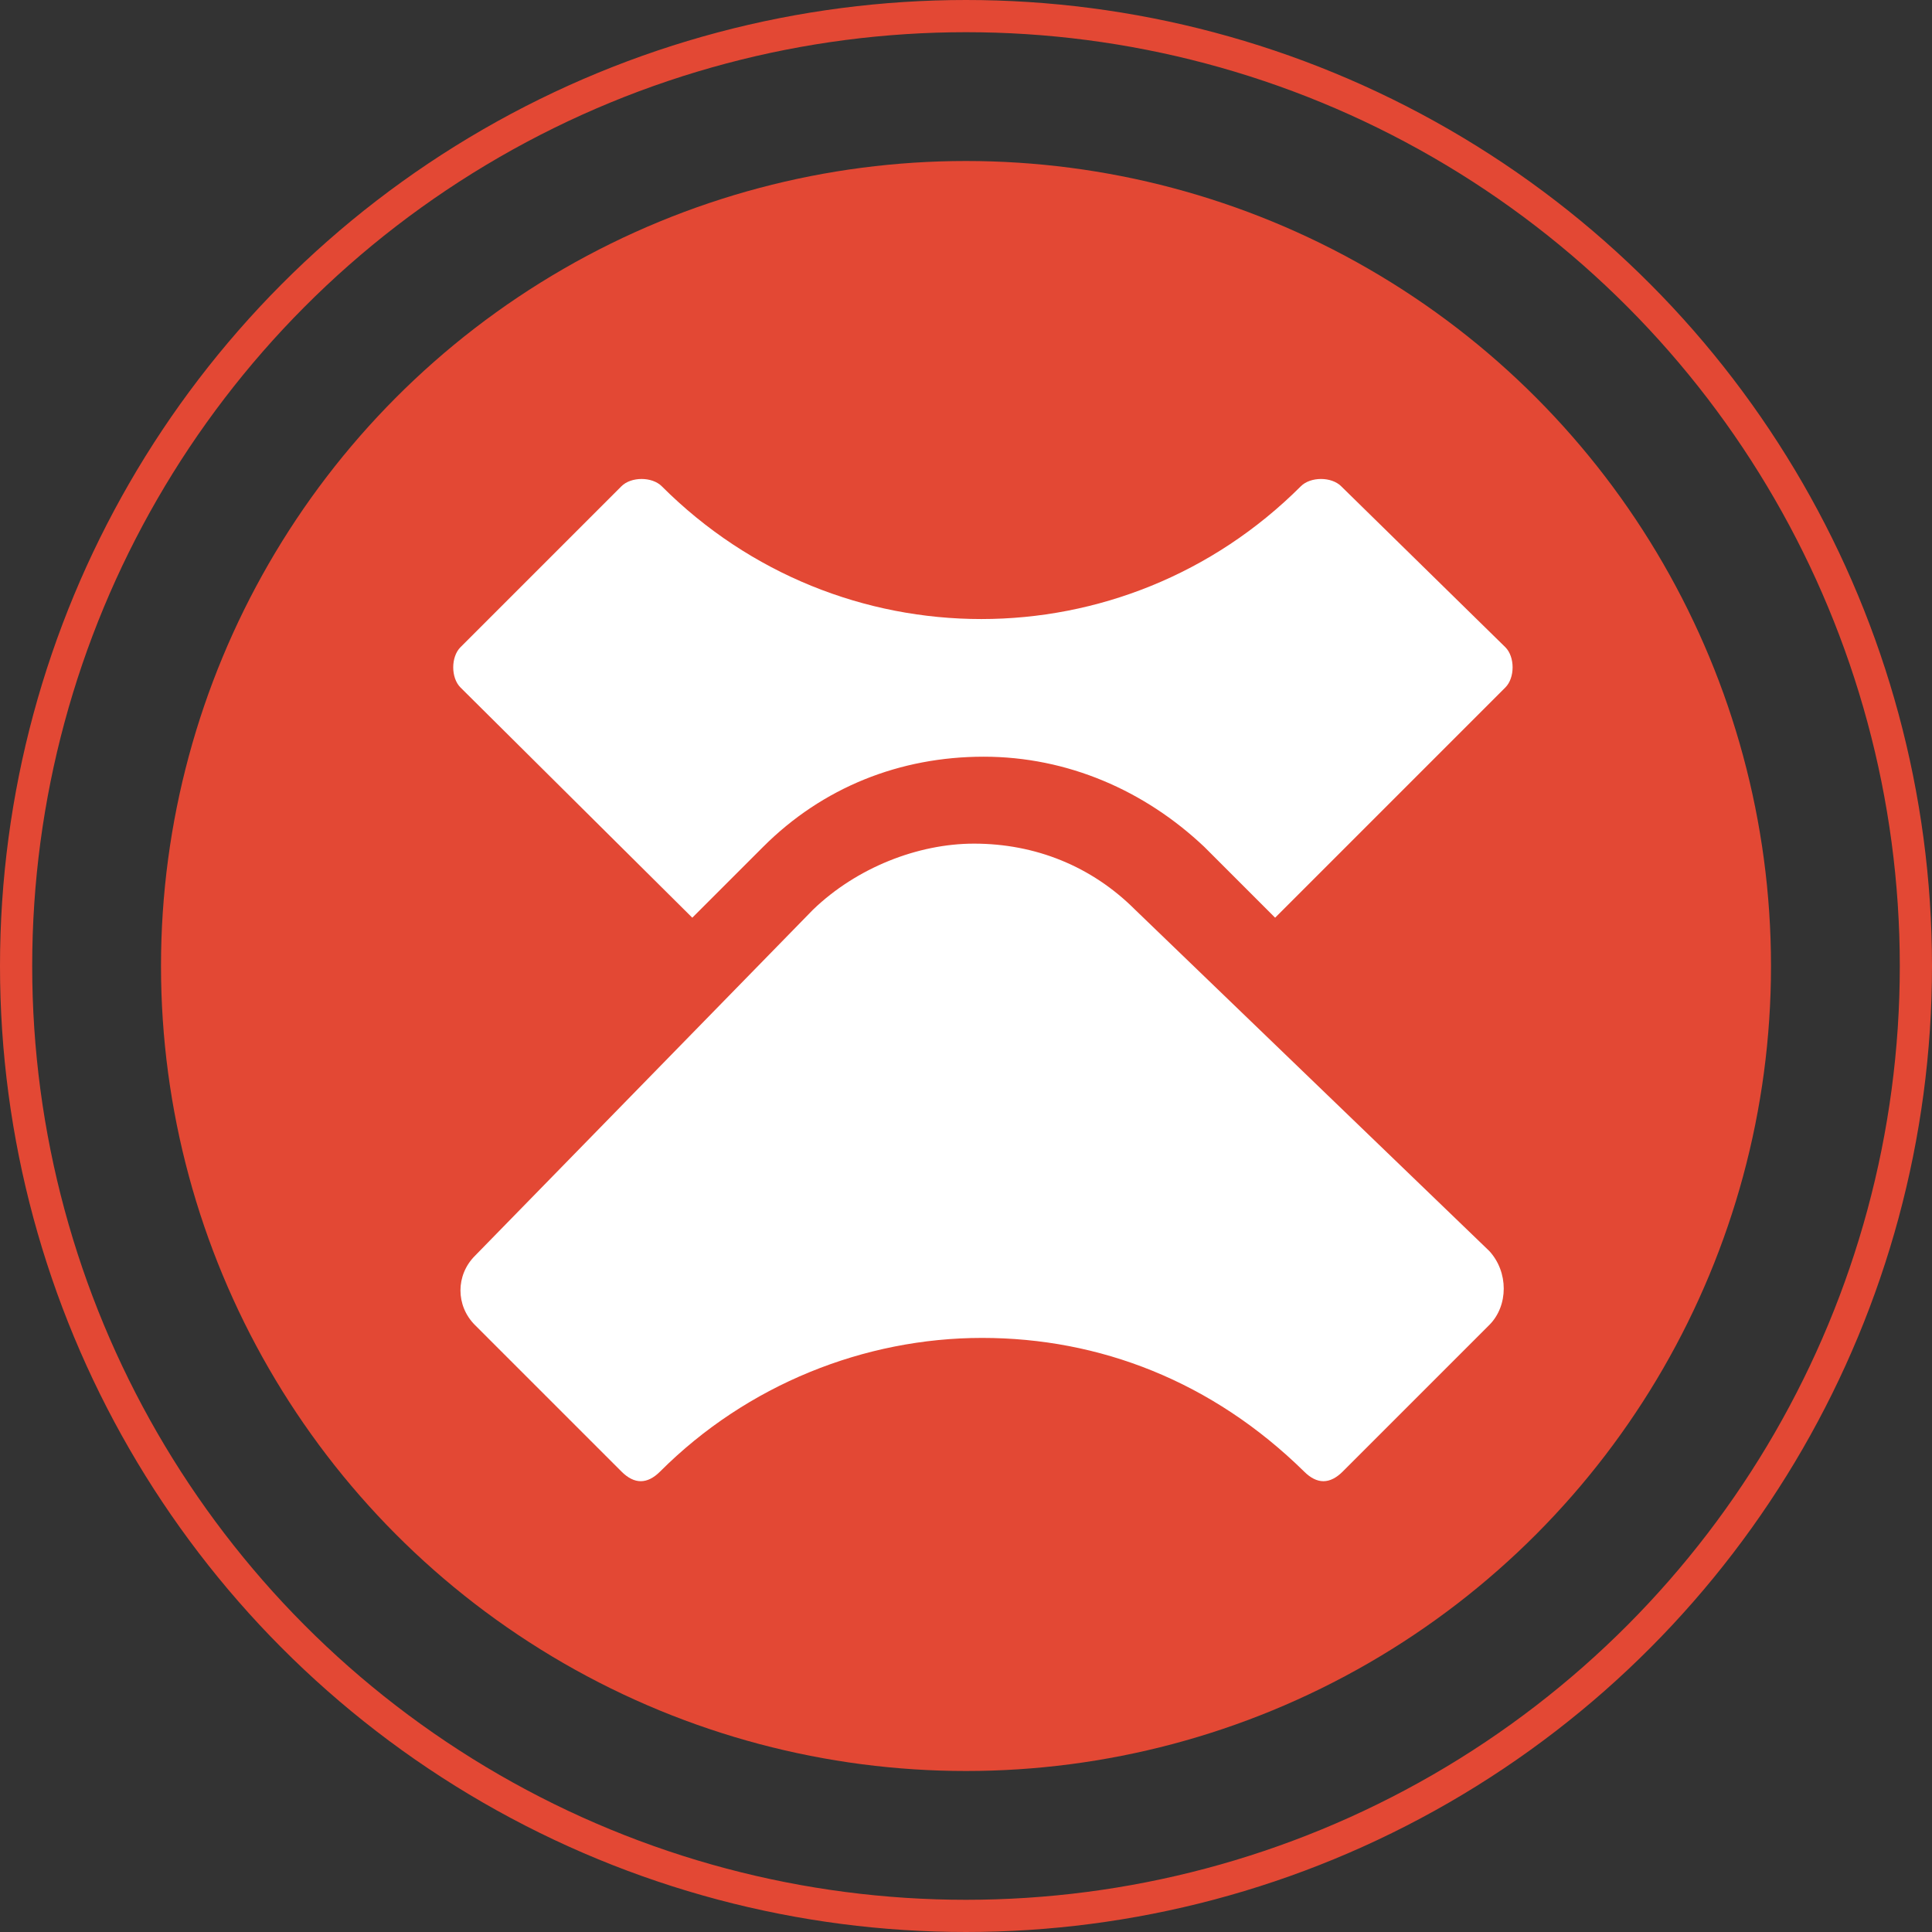
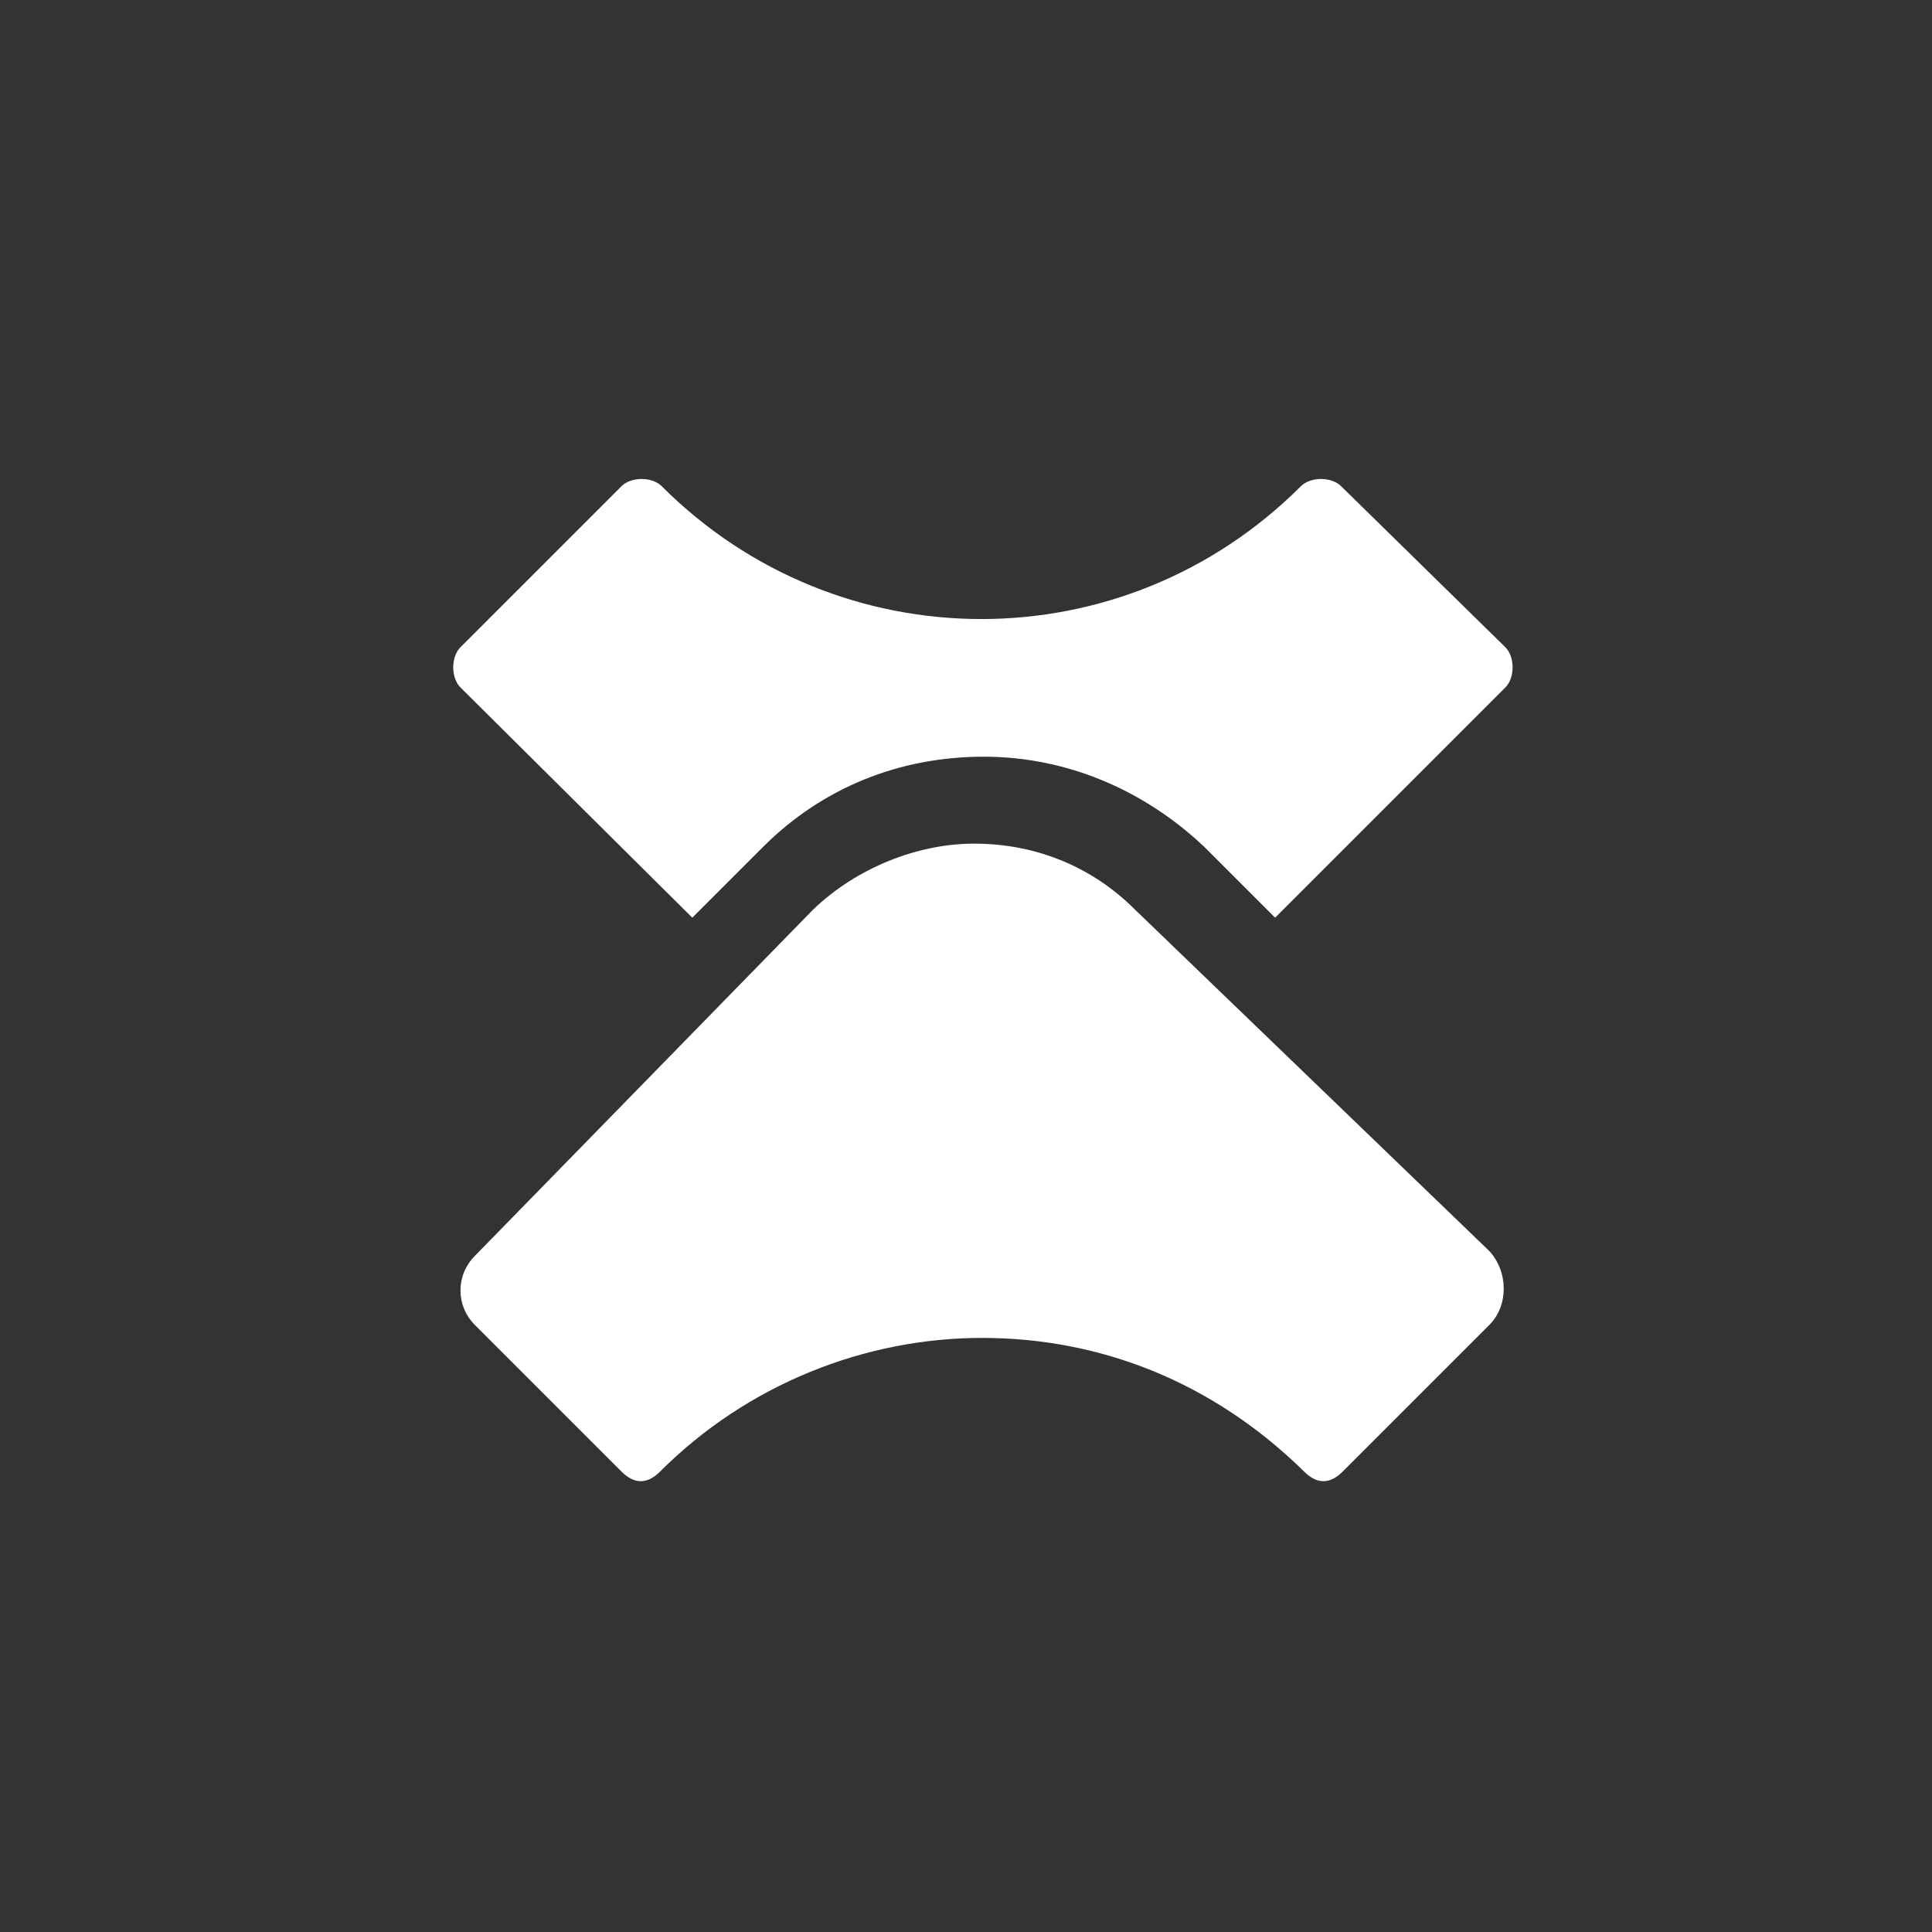
<svg xmlns="http://www.w3.org/2000/svg" version="1.1" id="Layer_1" x="0px" y="0px" viewBox="0 0 120 120" style="enable-background:new 0 0 120 120;" xml:space="preserve">
  <rect x="0" y="0" width="120" height="120" fill="#333333" stroke="none" />
  <style type="text/css">
	.st0{fill:#E34834;}
	.st1{fill:none;stroke:#E34834;stroke-width:2;stroke-linecap:round;}
	.st2{fill:#FFFFFF;}
</style>
-   <circle class="st0" cx="60" cy="60" r="50" />
-   <circle class="st1" cx="60" cy="60" r="59" />
  <path class="st2" d="M29.5,82.3l9.1,9.1c0.4,0.4,0.8,0.6,1.2,0.6s0.8-0.2,1.2-0.6c5.4-5.4,12.7-8.3,20-8.3s14.3,2.7,20,8.3  c0.4,0.4,0.8,0.6,1.2,0.6c0.4,0,0.8-0.2,1.2-0.6l9.1-9.1c1.2-1.2,1.2-3.3,0-4.6l-22-21.2c-2.7-2.7-6.2-4.1-10-4.1  c-3.5,0-7.3,1.5-10,4.1L29.5,78C28.3,79.2,28.3,81.1,29.5,82.3z" />
  <path class="st2" d="M43,57l4.4-4.4c3.7-3.7,8.5-5.6,13.7-5.6c5.2,0,10,2.1,13.7,5.6l4.4,4.4l14.3-14.3c0.6-0.6,0.6-1.9,0-2.5  l-10.2-10c-0.6-0.6-1.9-0.6-2.5,0c-11,11-28.7,11-39.7,0c-0.6-0.6-1.9-0.6-2.5,0l-10,10c-0.6,0.6-0.6,1.9,0,2.5L43,57z" />
</svg>